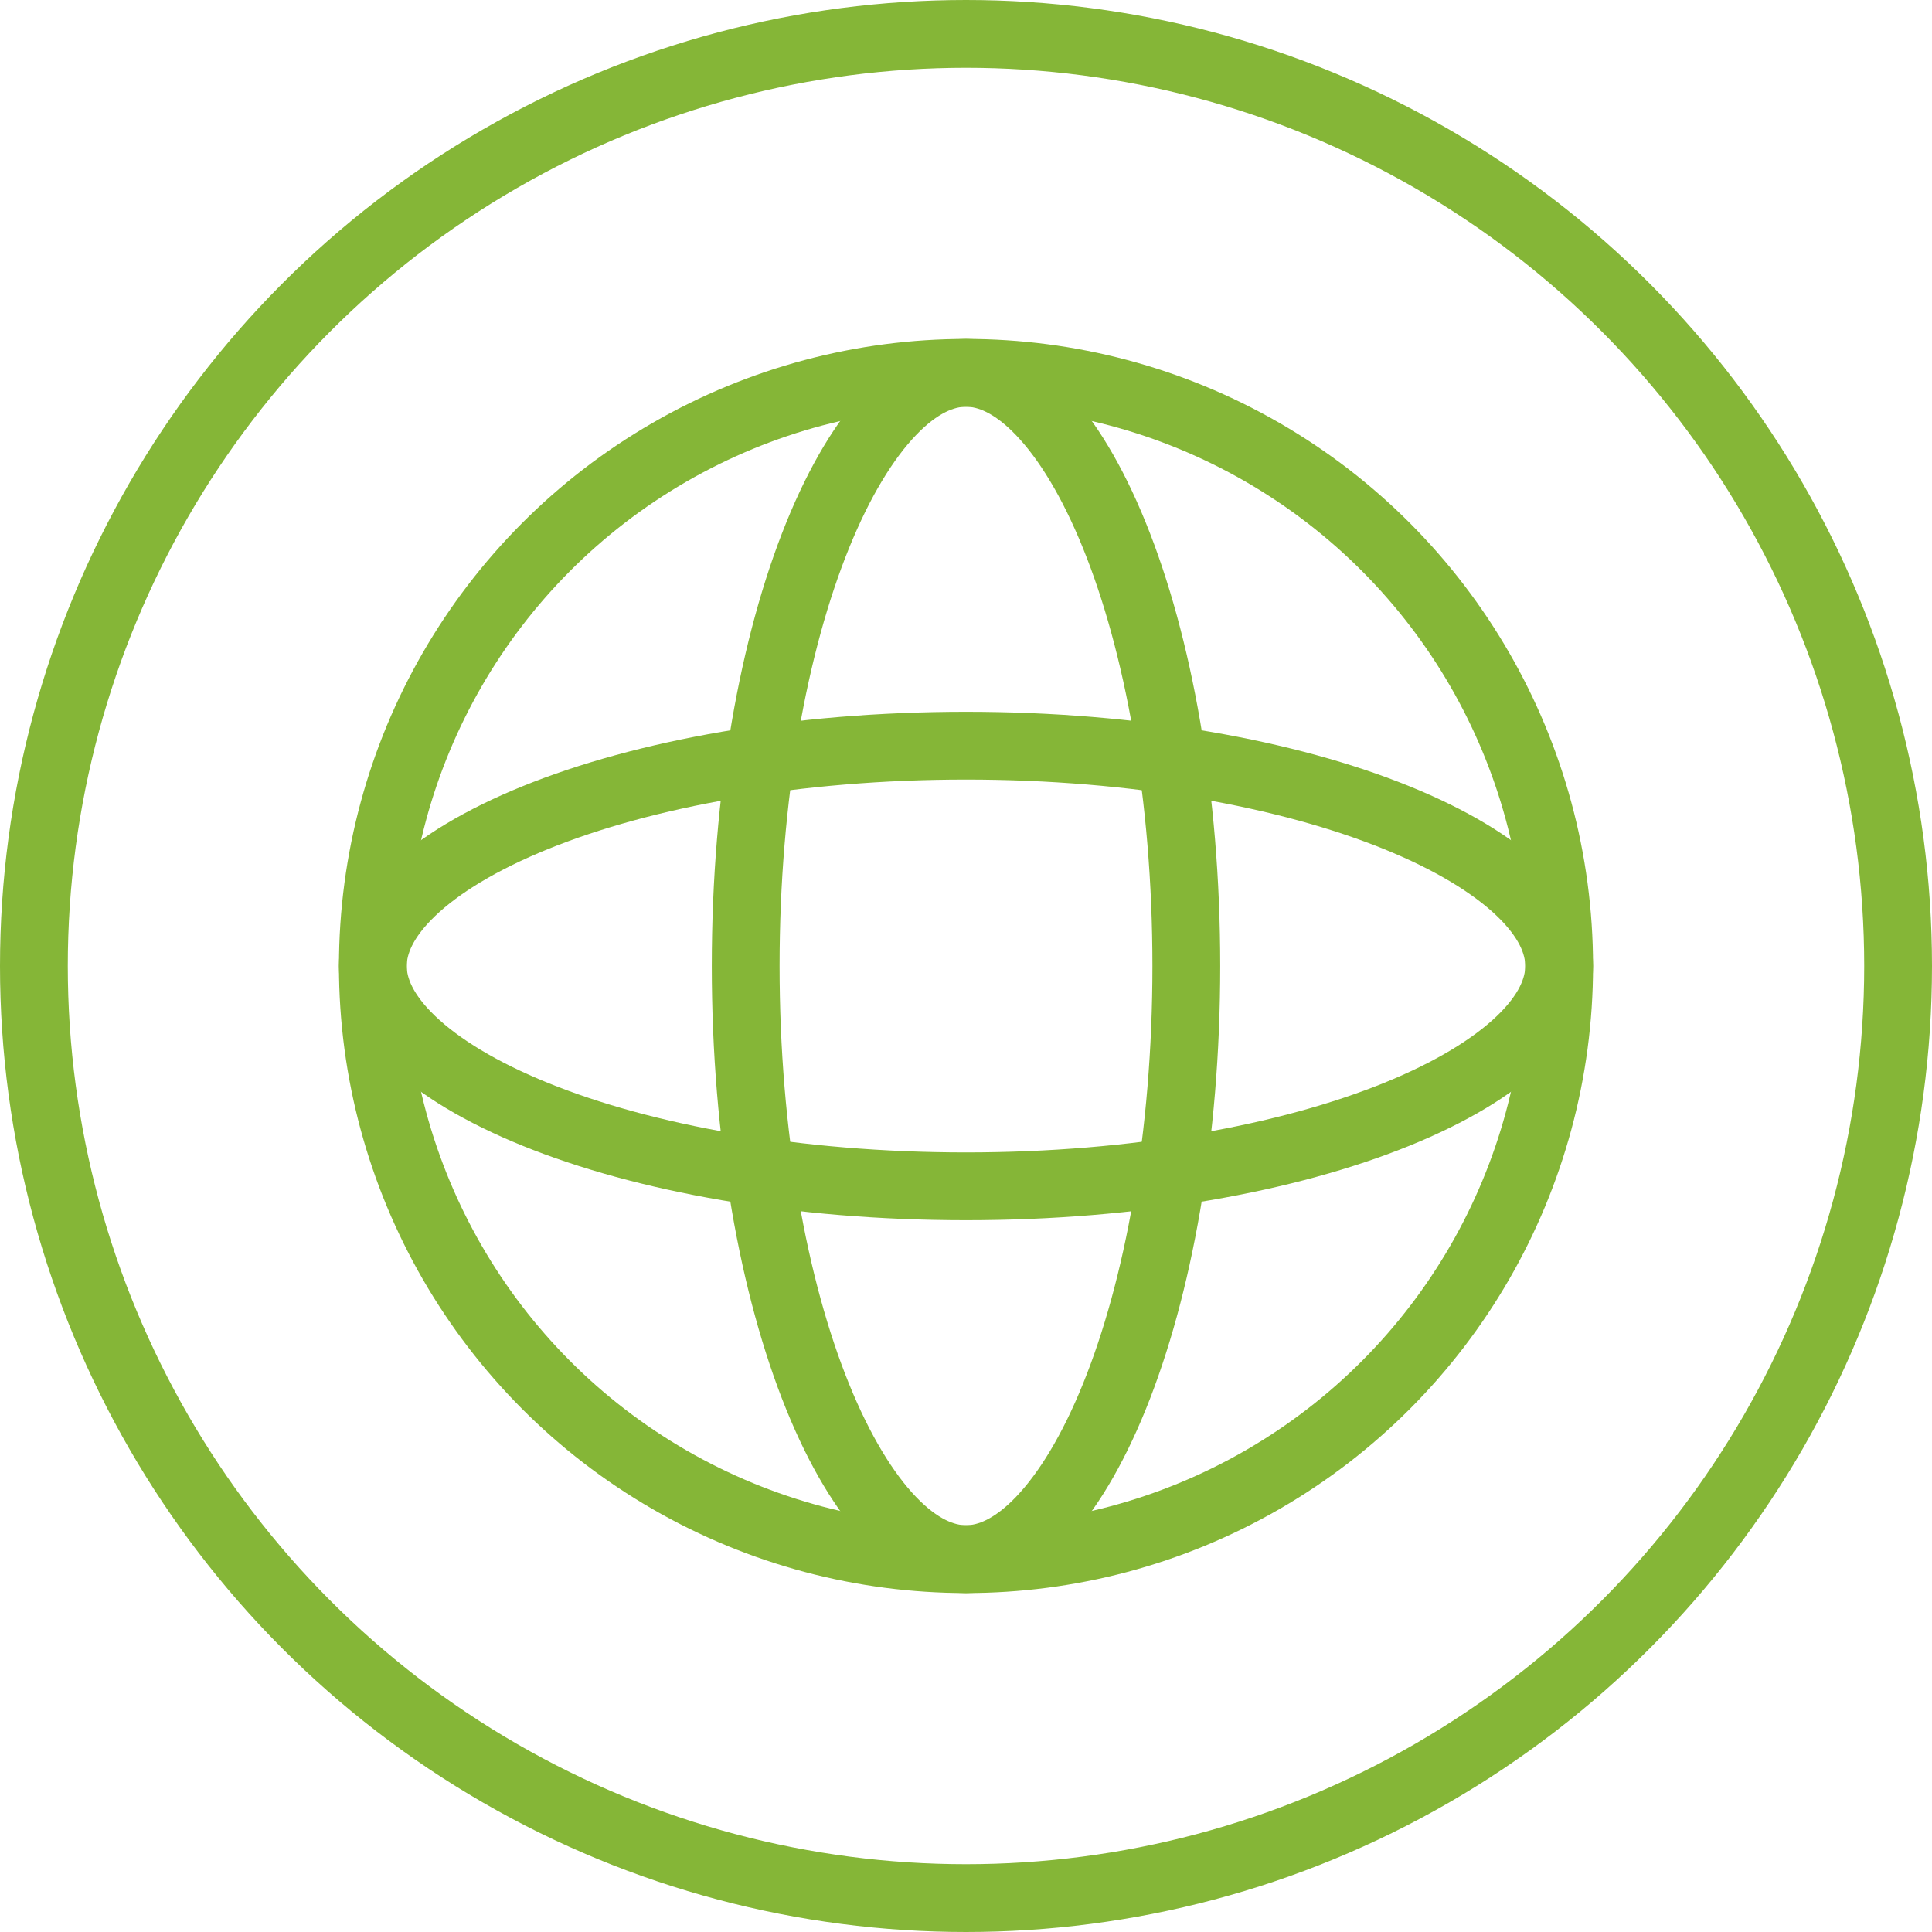
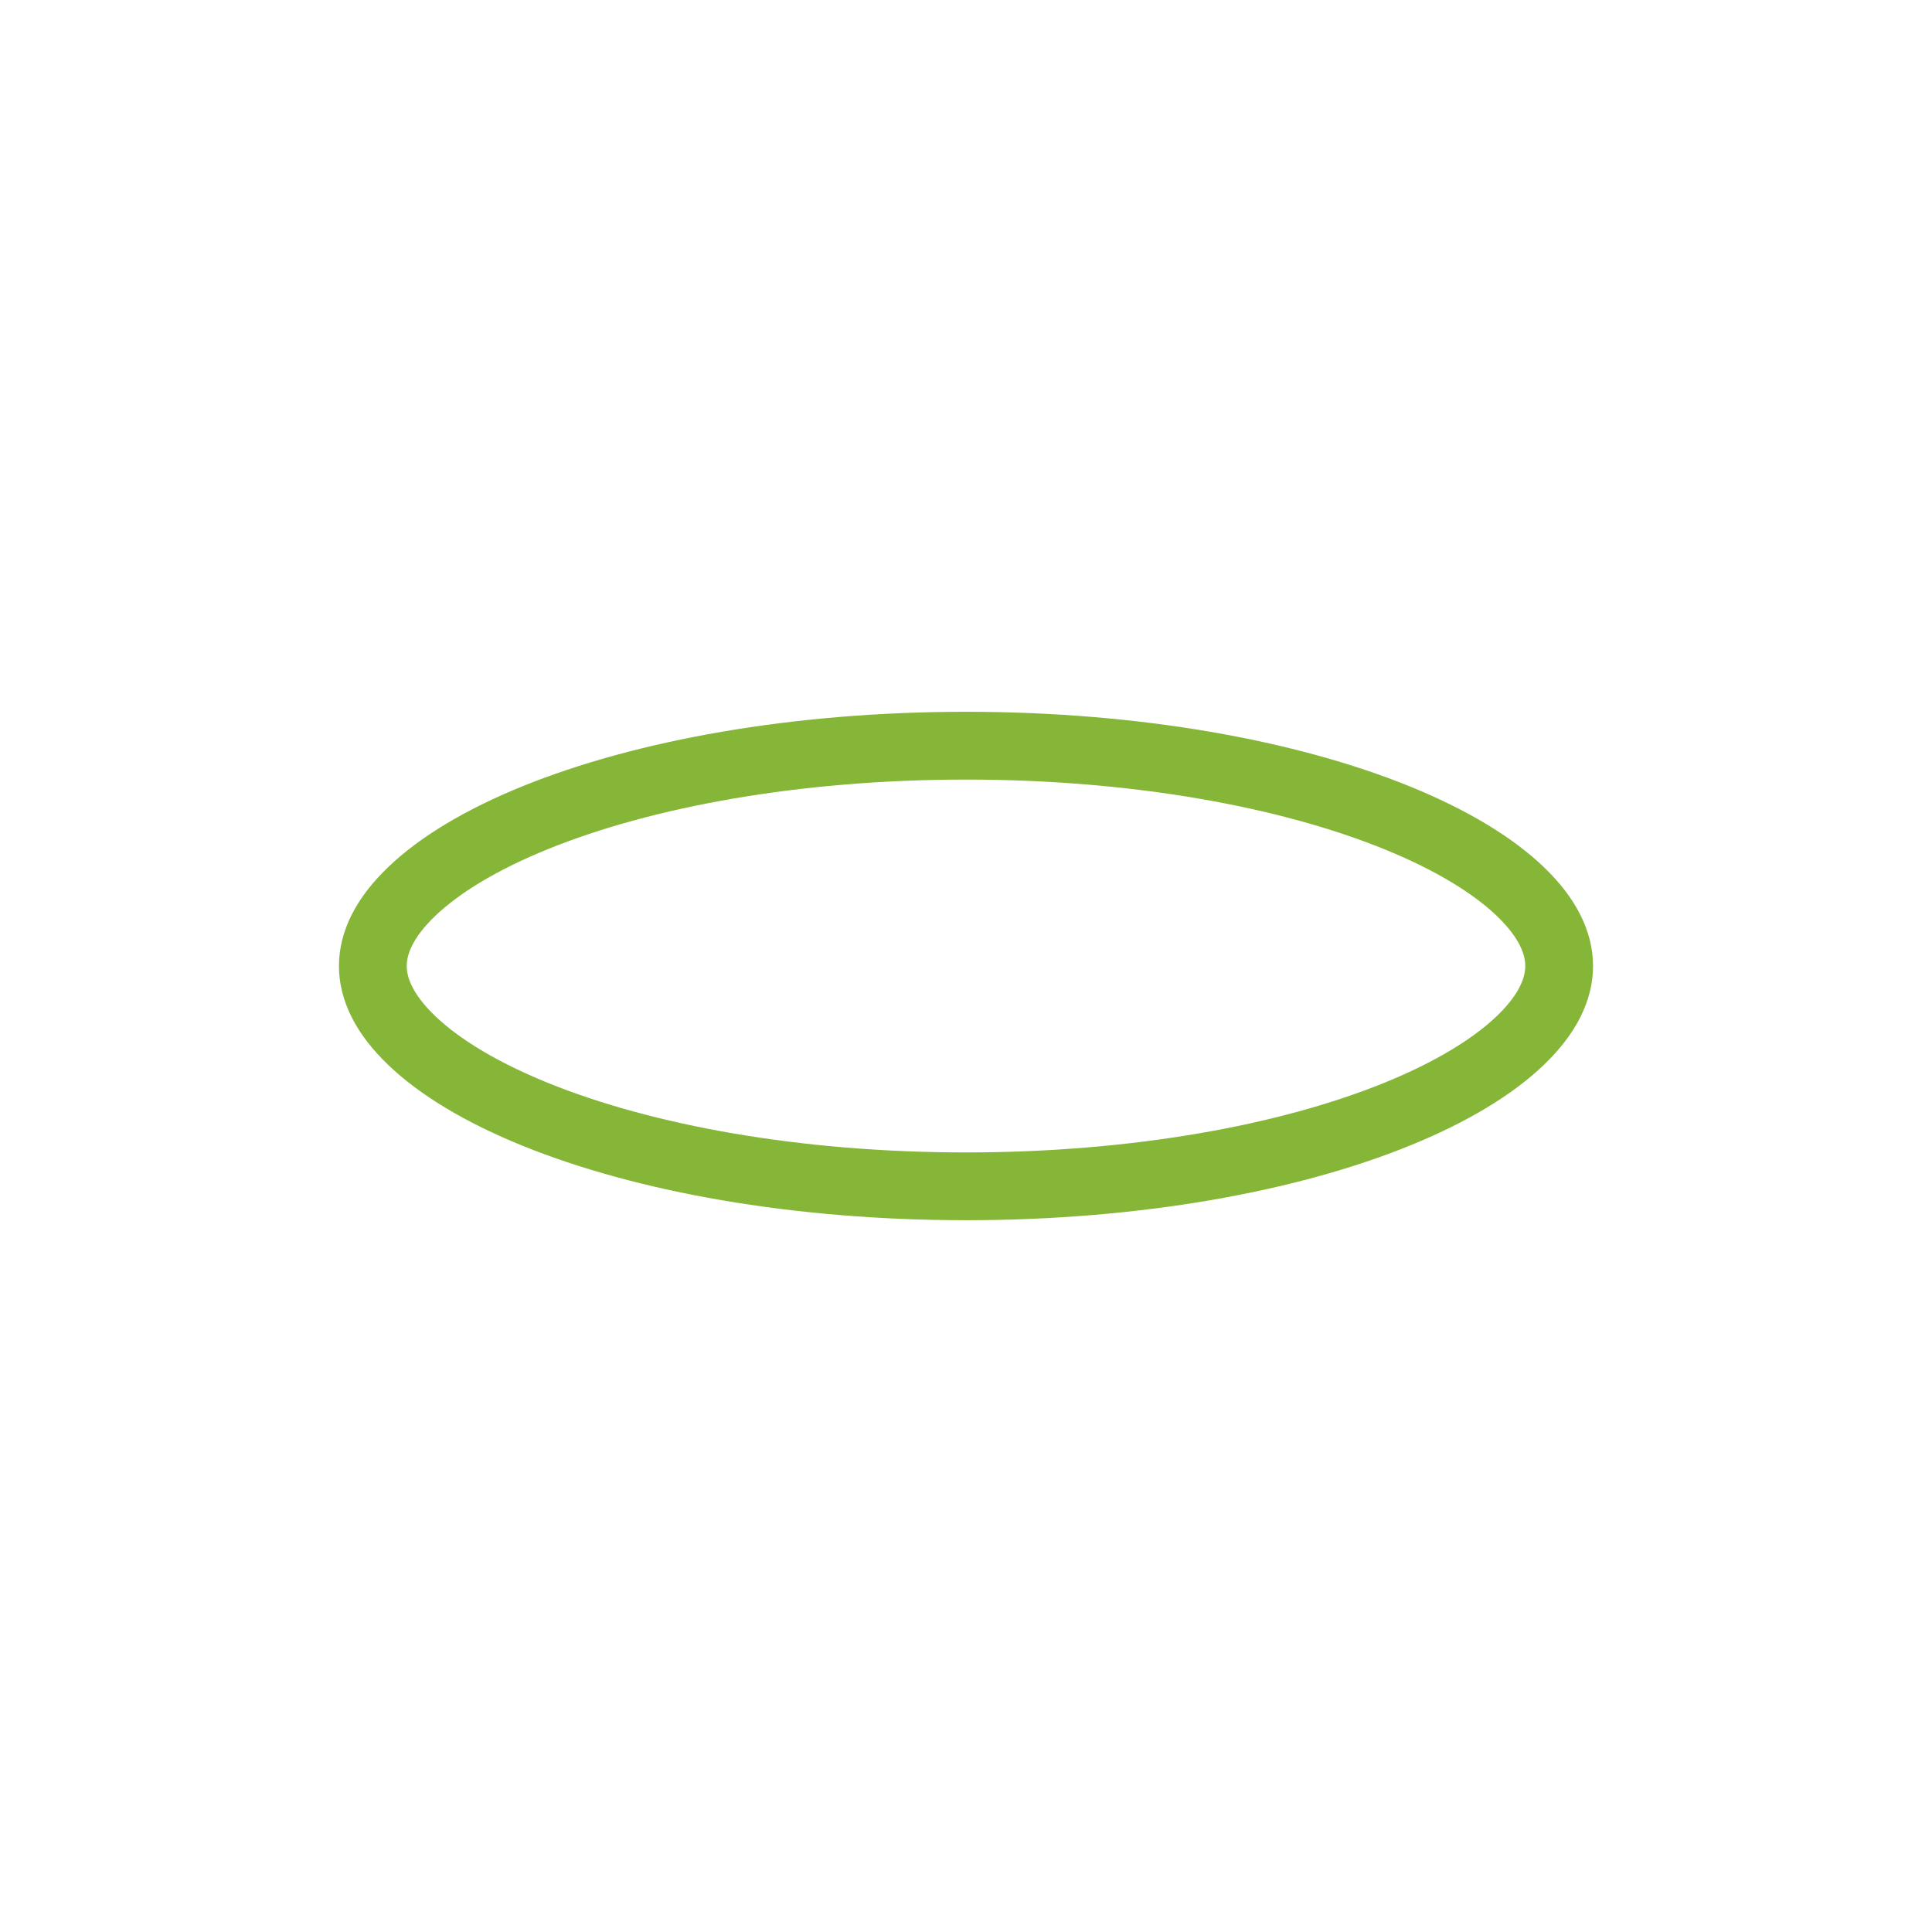
<svg xmlns="http://www.w3.org/2000/svg" width="57" height="57" viewBox="0 0 57 57" fill="none">
-   <circle cx="28.5" cy="28.5" r="27.5" stroke="#85B637" stroke-width="2" />
-   <circle cx="28.5" cy="28.5" r="17.5" stroke="#85B637" stroke-width="2" />
  <path d="M28.5 22C33.513 22 38.005 22.825 41.206 24.123C42.809 24.773 44.04 25.522 44.855 26.303C45.666 27.081 46 27.823 46 28.5C46 29.177 45.666 29.919 44.855 30.697C44.04 31.478 42.809 32.227 41.206 32.877C38.005 34.175 33.513 35 28.5 35C23.487 35 18.995 34.175 15.794 32.877C14.191 32.227 12.96 31.478 12.146 30.697C11.334 29.919 11 29.177 11 28.5C11 27.823 11.334 27.081 12.146 26.303C12.96 25.522 14.191 24.773 15.794 24.123C18.995 22.825 23.487 22 28.5 22Z" stroke="#85B637" stroke-width="2" />
-   <path d="M22 28.5C22 23.487 22.825 18.995 24.123 15.794C24.773 14.191 25.522 12.96 26.303 12.146C27.081 11.334 27.823 11 28.5 11C29.177 11 29.919 11.334 30.697 12.146C31.478 12.96 32.227 14.191 32.877 15.794C34.175 18.995 35 23.487 35 28.5C35 33.513 34.175 38.005 32.877 41.206C32.227 42.809 31.478 44.04 30.697 44.855C29.919 45.666 29.177 46 28.5 46C27.823 46 27.081 45.666 26.303 44.855C25.522 44.04 24.773 42.809 24.123 41.206C22.825 38.005 22 33.513 22 28.5Z" stroke="#85B637" stroke-width="2" />
</svg>